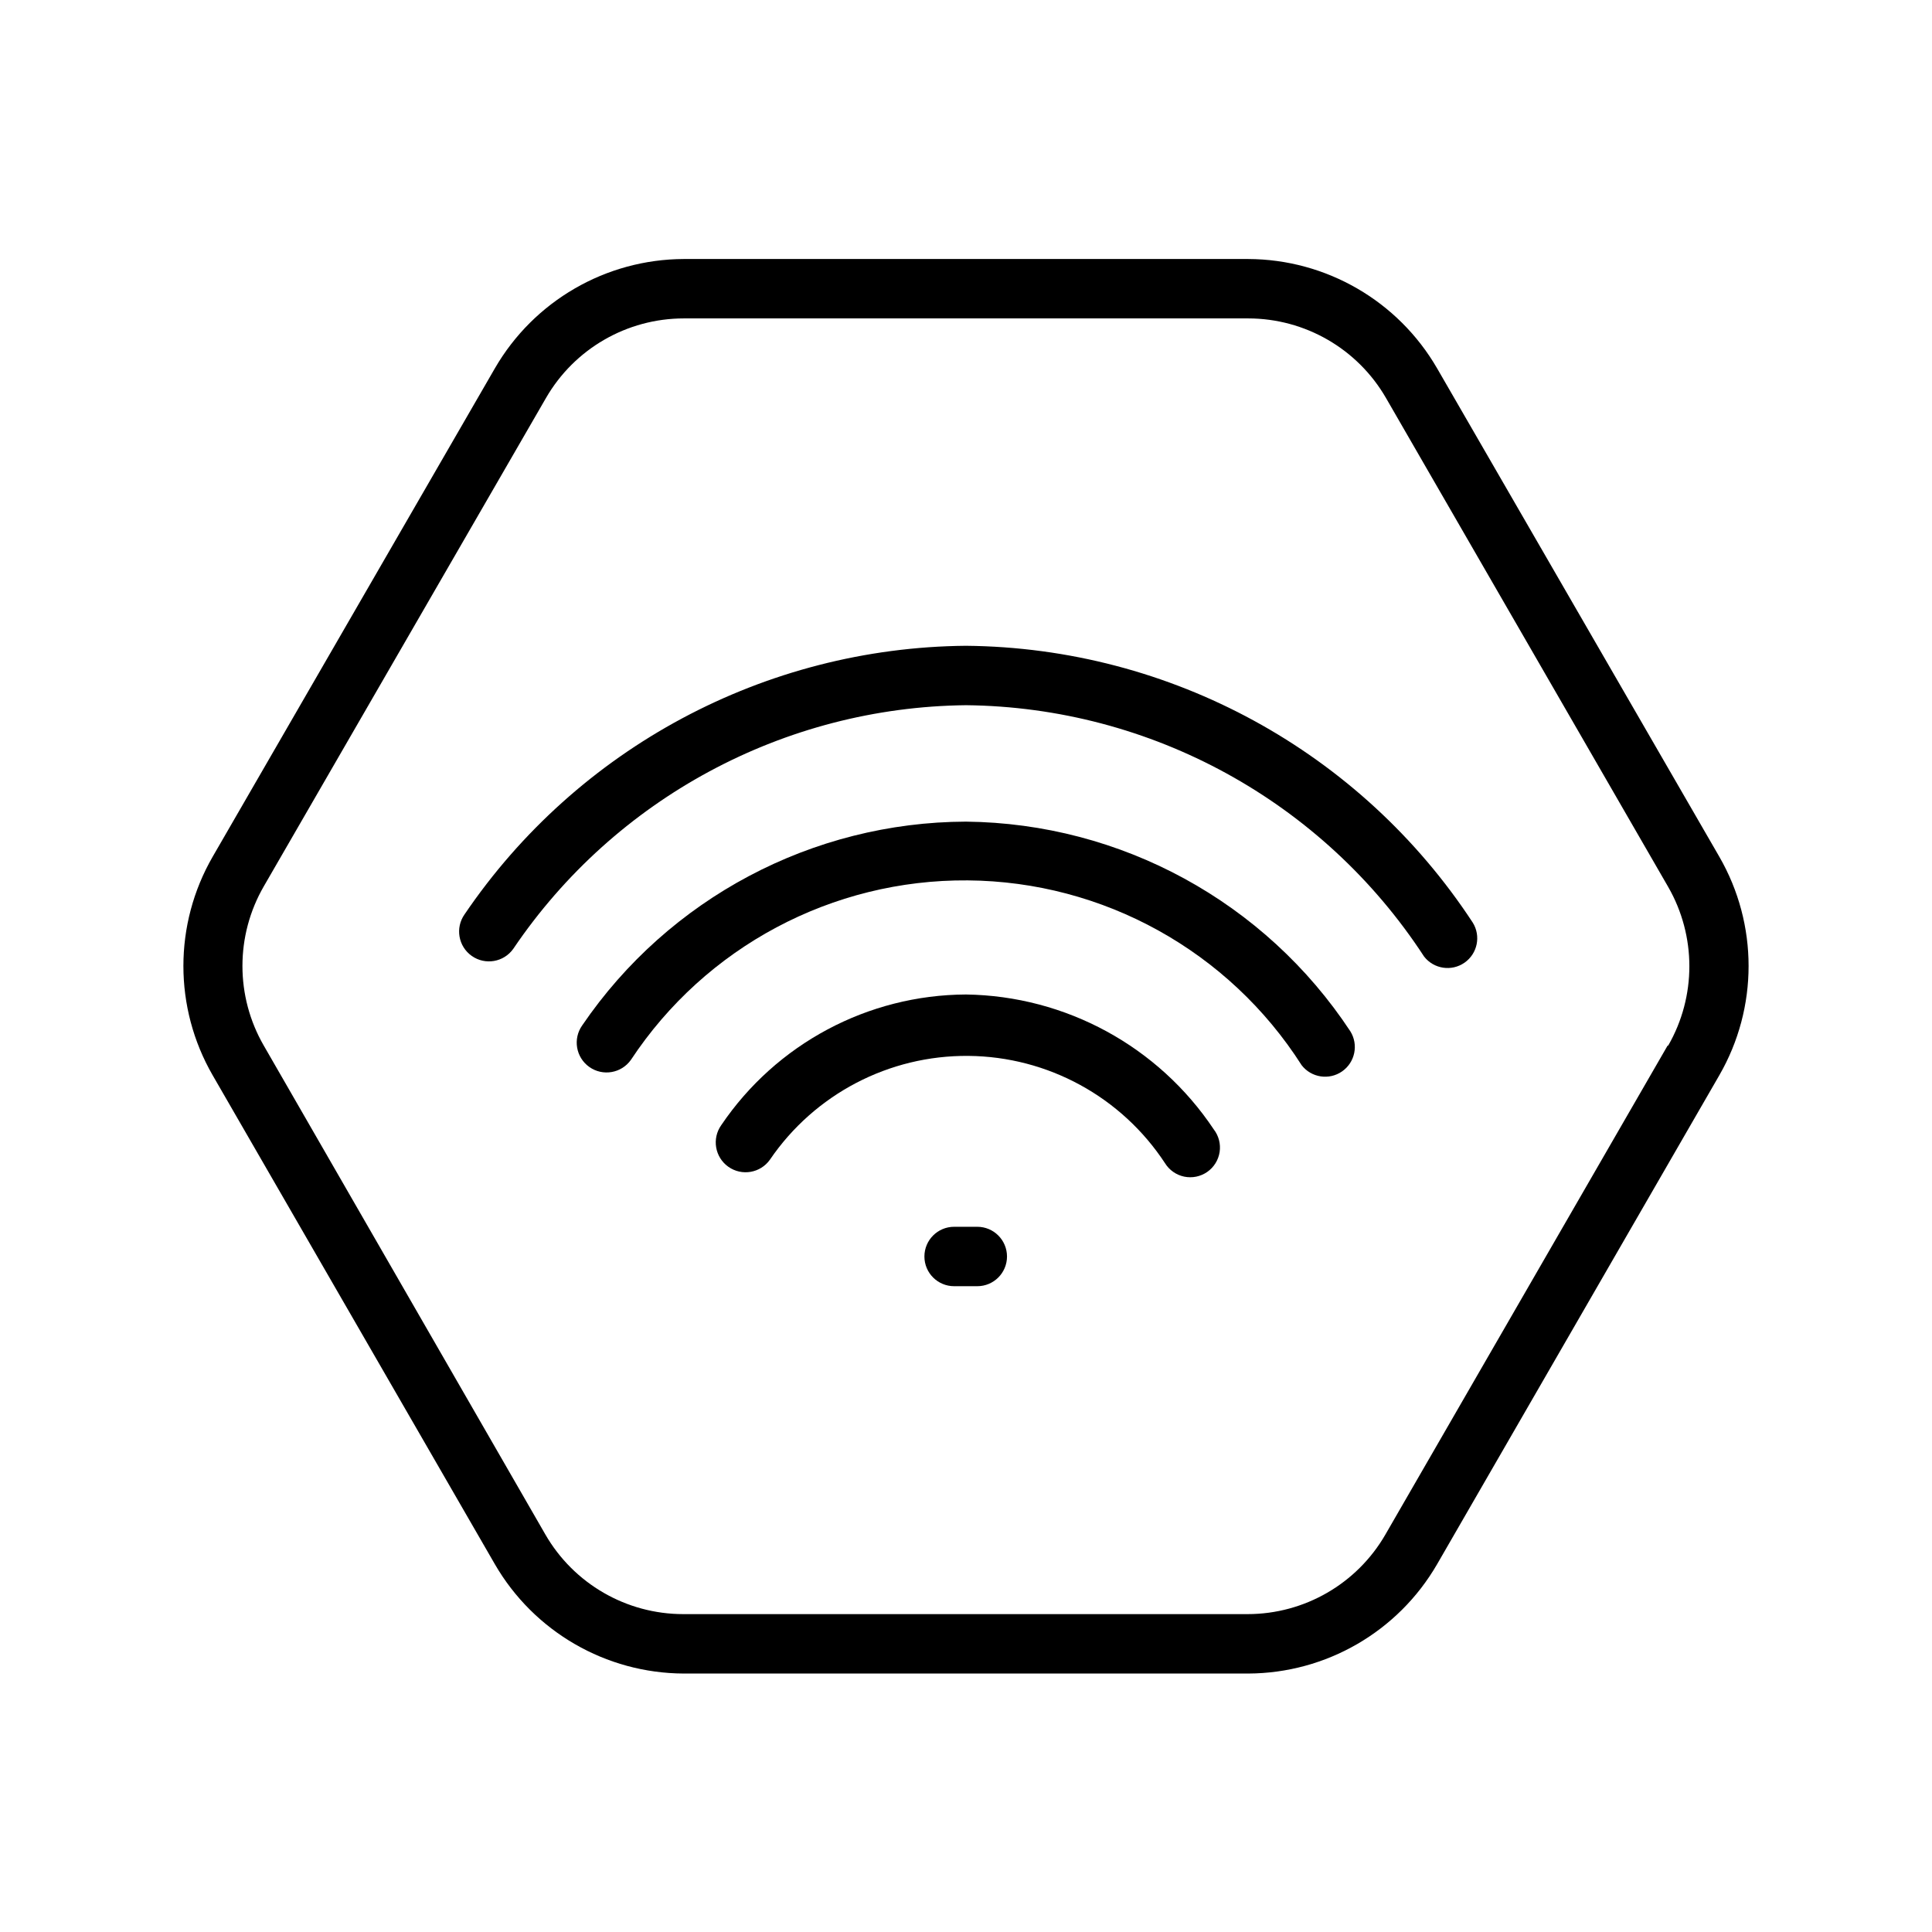
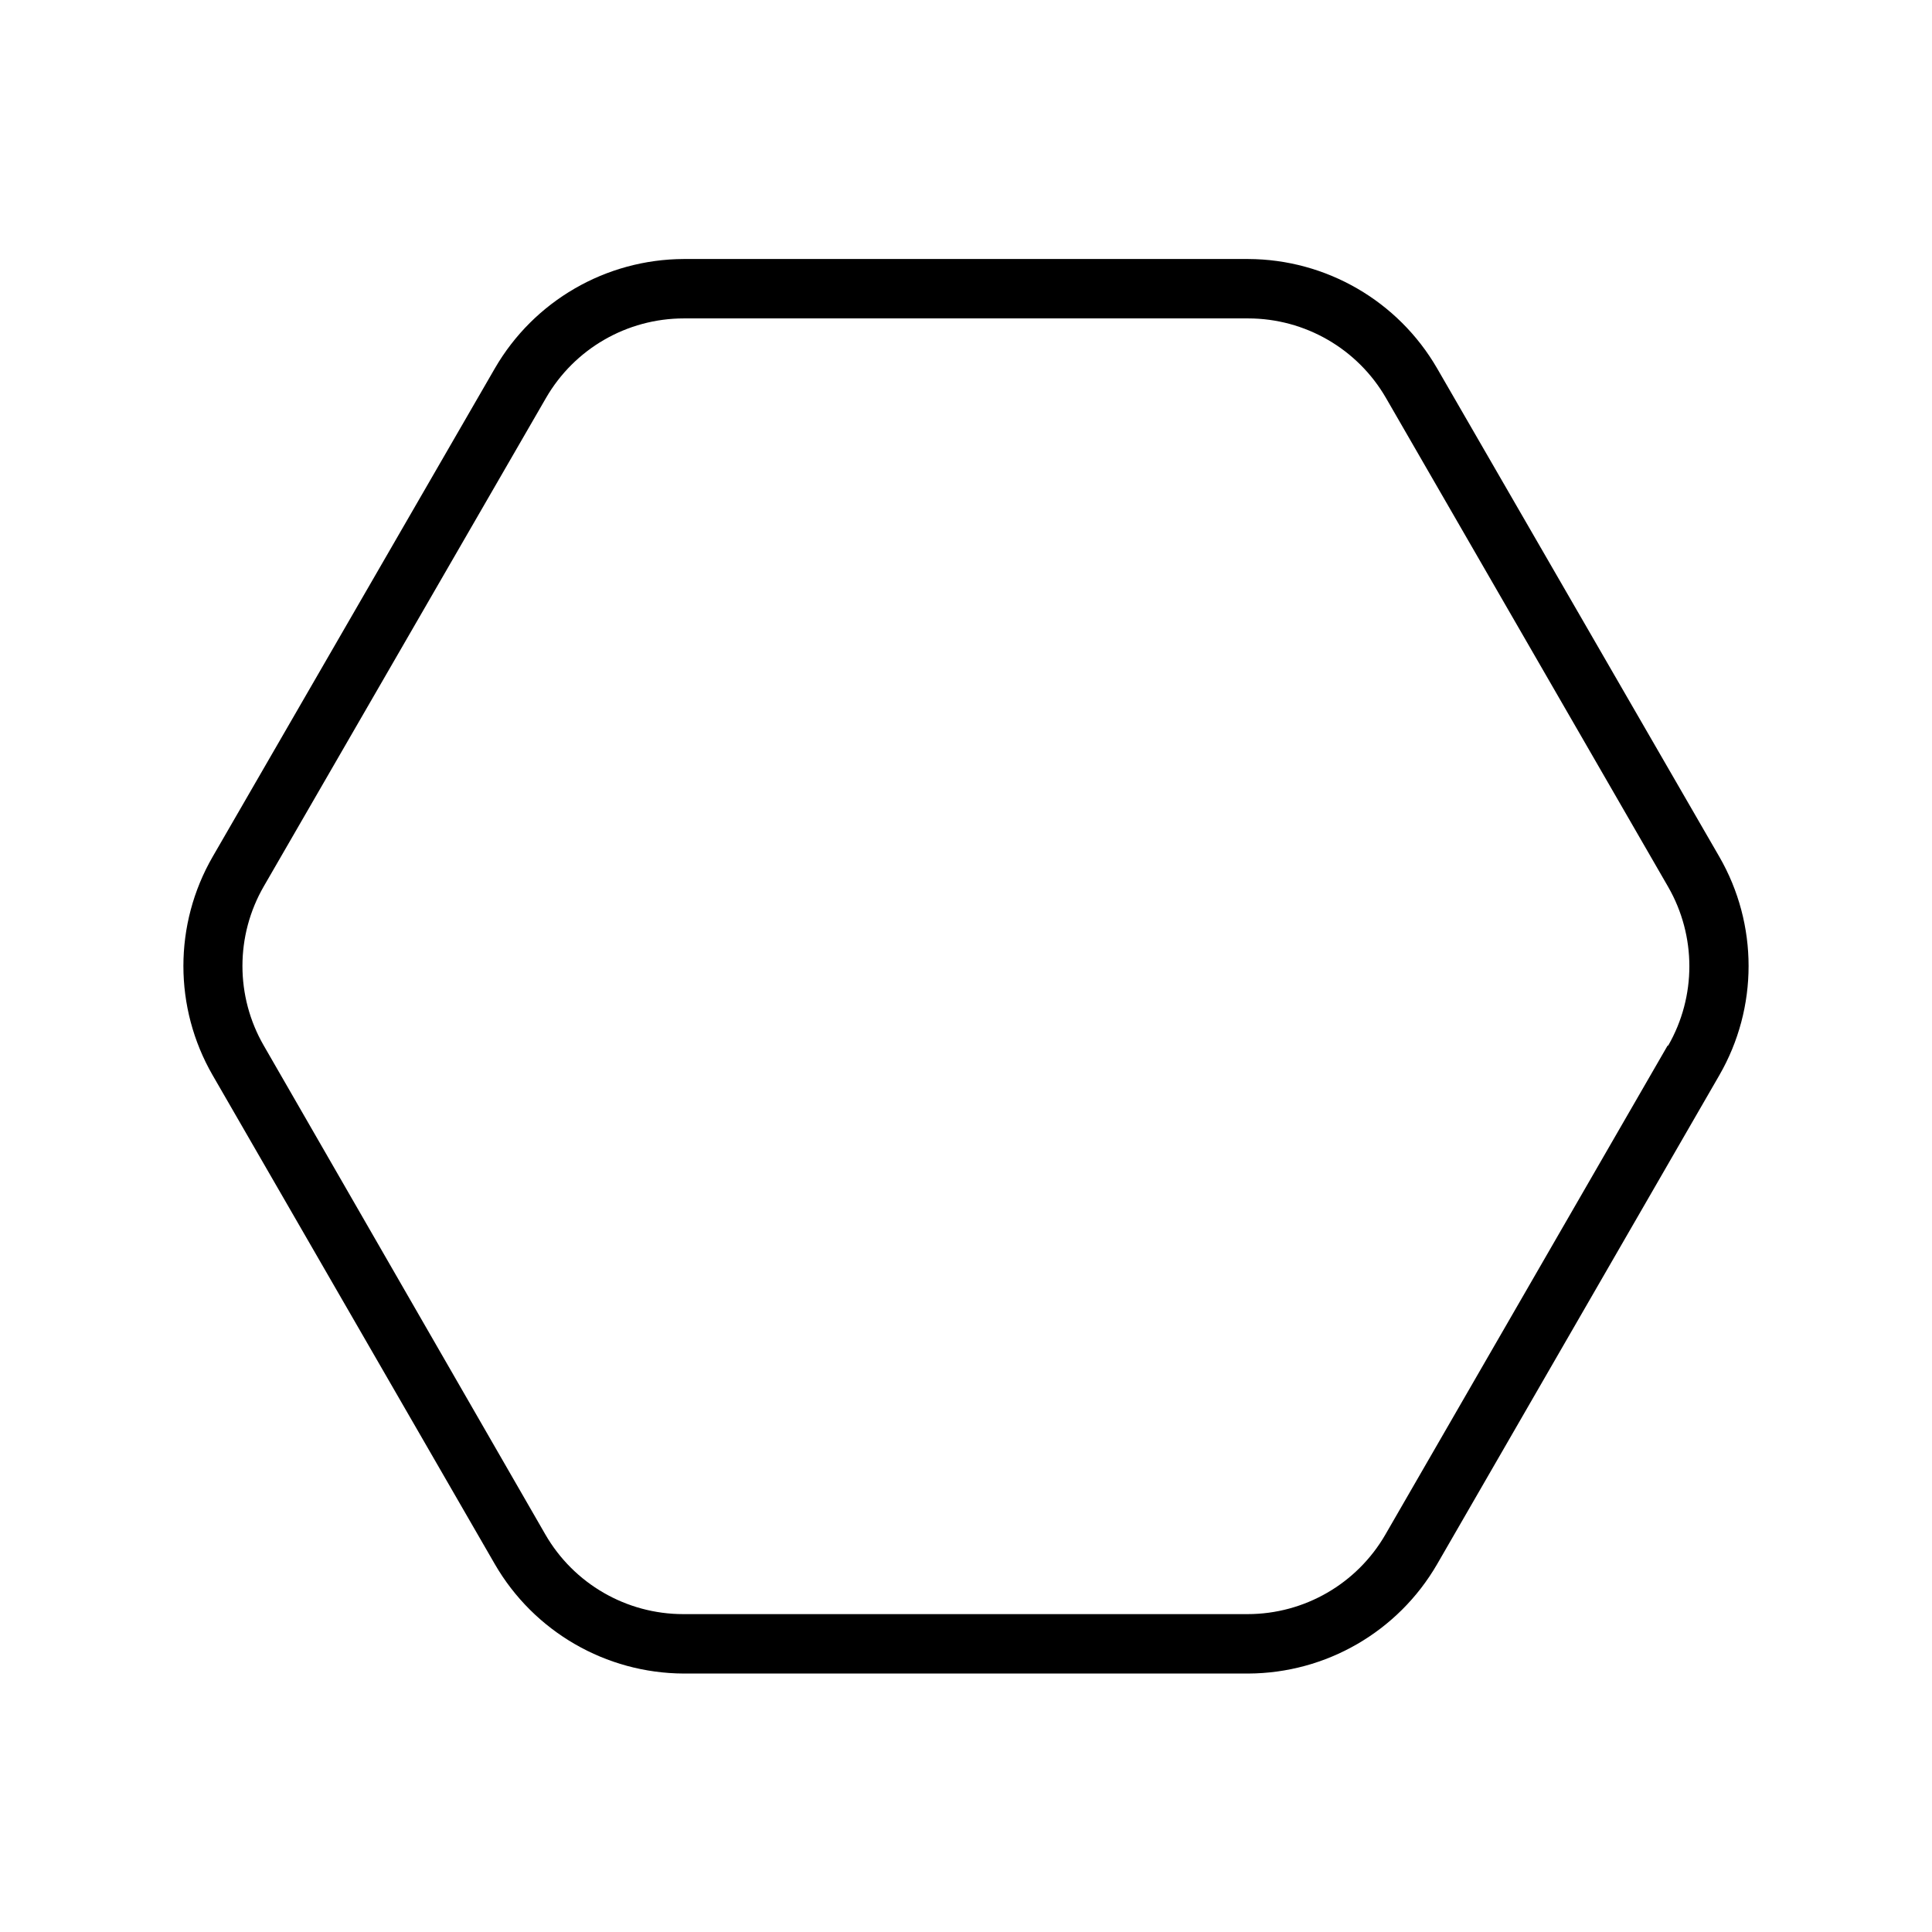
<svg xmlns="http://www.w3.org/2000/svg" fill="#000000" width="800px" height="800px" version="1.1" viewBox="144 144 512 512">
  <g>
    <path d="m599.63 371.03-74.785-129.42c-10.352-17.867-29.414-28.898-50.066-28.969h-149.57 0.004c-20.652 0.07-39.715 11.102-50.066 28.969l-74.785 129.42c-10.348 17.926-10.348 40.012 0 57.938l74.785 129.57c10.352 17.867 29.414 28.895 50.066 28.969h149.57-0.004c20.652-0.074 39.715-11.102 50.066-28.969l74.785-129.57c10.352-17.926 10.352-40.012 0-57.938zm-13.699 50.066-74.785 129.57 0.004-0.004c-7.535 13.051-21.457 21.094-36.527 21.098h-149.57 0.004c-15.07-0.004-28.992-8.047-36.527-21.098l-74.629-129.57c-7.535-13.055-7.535-29.137 0-42.191l74.785-129.42c7.535-13.051 21.457-21.09 36.527-21.098h149.57-0.004c15.07 0.008 28.992 8.047 36.527 21.098l74.785 129.57c7.477 13.016 7.477 29.023 0 42.035z" />
-     <path d="m400 315.14c-53.289 0.473-102.96 27.07-132.88 71.164-2.519 3.566-1.676 8.5 1.891 11.02 3.566 2.523 8.5 1.676 11.02-1.887 26.973-39.902 71.812-64.027 119.97-64.551 49.051 0.512 94.598 25.504 121.39 66.598 2.566 3.309 7.273 4.031 10.715 1.641 3.438-2.391 4.402-7.059 2.195-10.617-29.707-45.344-80.09-72.871-134.3-73.367z" />
-     <path d="m400 361.74c-40.73 0.141-78.773 20.34-101.71 54-2.523 3.566-1.676 8.5 1.887 11.02 3.566 2.523 8.5 1.676 11.023-1.887 19.777-29.949 53.371-47.848 89.258-47.562 35.891 0.285 69.191 18.719 88.492 48.98 2.566 3.309 7.273 4.031 10.715 1.641 3.438-2.391 4.402-7.059 2.195-10.617-22.609-34.305-60.785-55.133-101.86-55.574z" />
-     <path d="m400 407.55c-26.02 0.117-50.297 13.082-64.867 34.637-2.519 3.566-1.676 8.5 1.891 11.023 3.562 2.519 8.5 1.676 11.02-1.891 11.844-17.371 31.578-27.688 52.602-27.496 21.023 0.188 40.566 10.859 52.098 28.441 1.137 1.832 2.981 3.121 5.094 3.559 2.113 0.434 4.312-0.016 6.086-1.246 1.773-1.234 2.961-3.141 3.289-5.273 0.328-2.133-0.238-4.309-1.559-6.016-14.668-21.992-39.219-35.359-65.652-35.738z" />
-     <path d="m402.99 469.11h-6.141 0.004c-4.348 0-7.875 3.527-7.875 7.875 0 4.348 3.527 7.871 7.875 7.871h6.141-0.004c4.348 0 7.875-3.523 7.875-7.871 0-4.348-3.527-7.875-7.875-7.875z" />
  </g>
</svg>